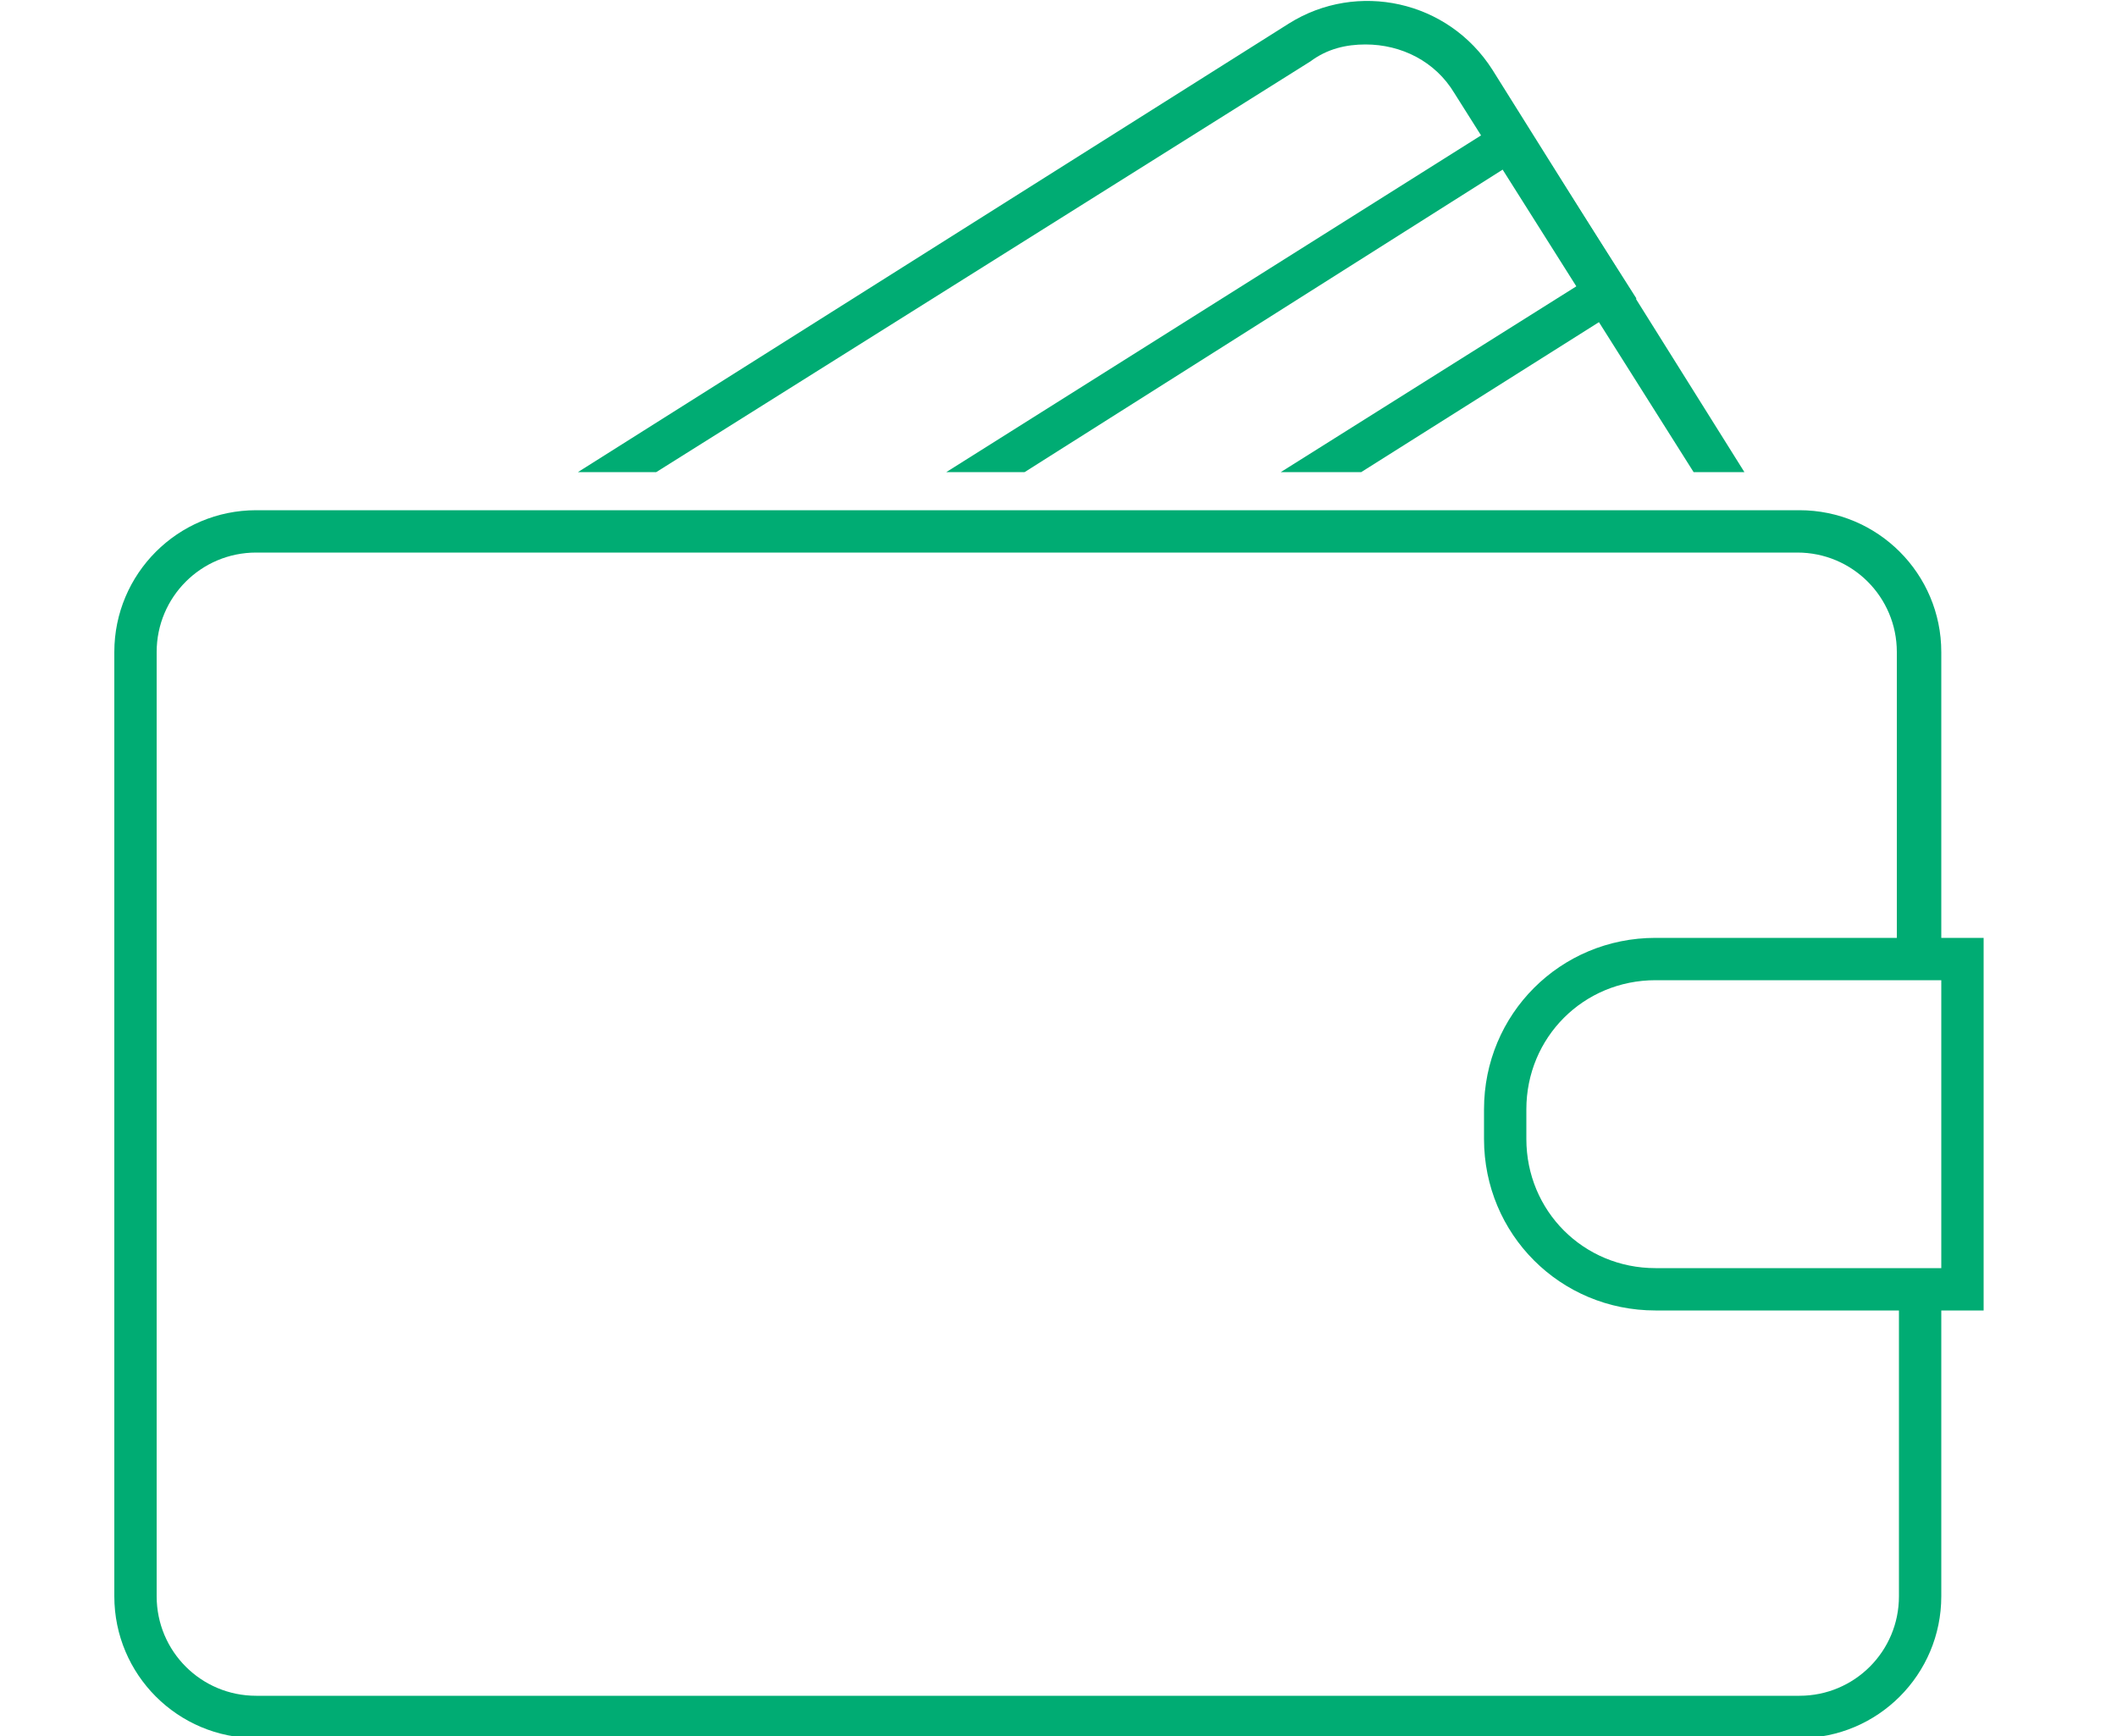
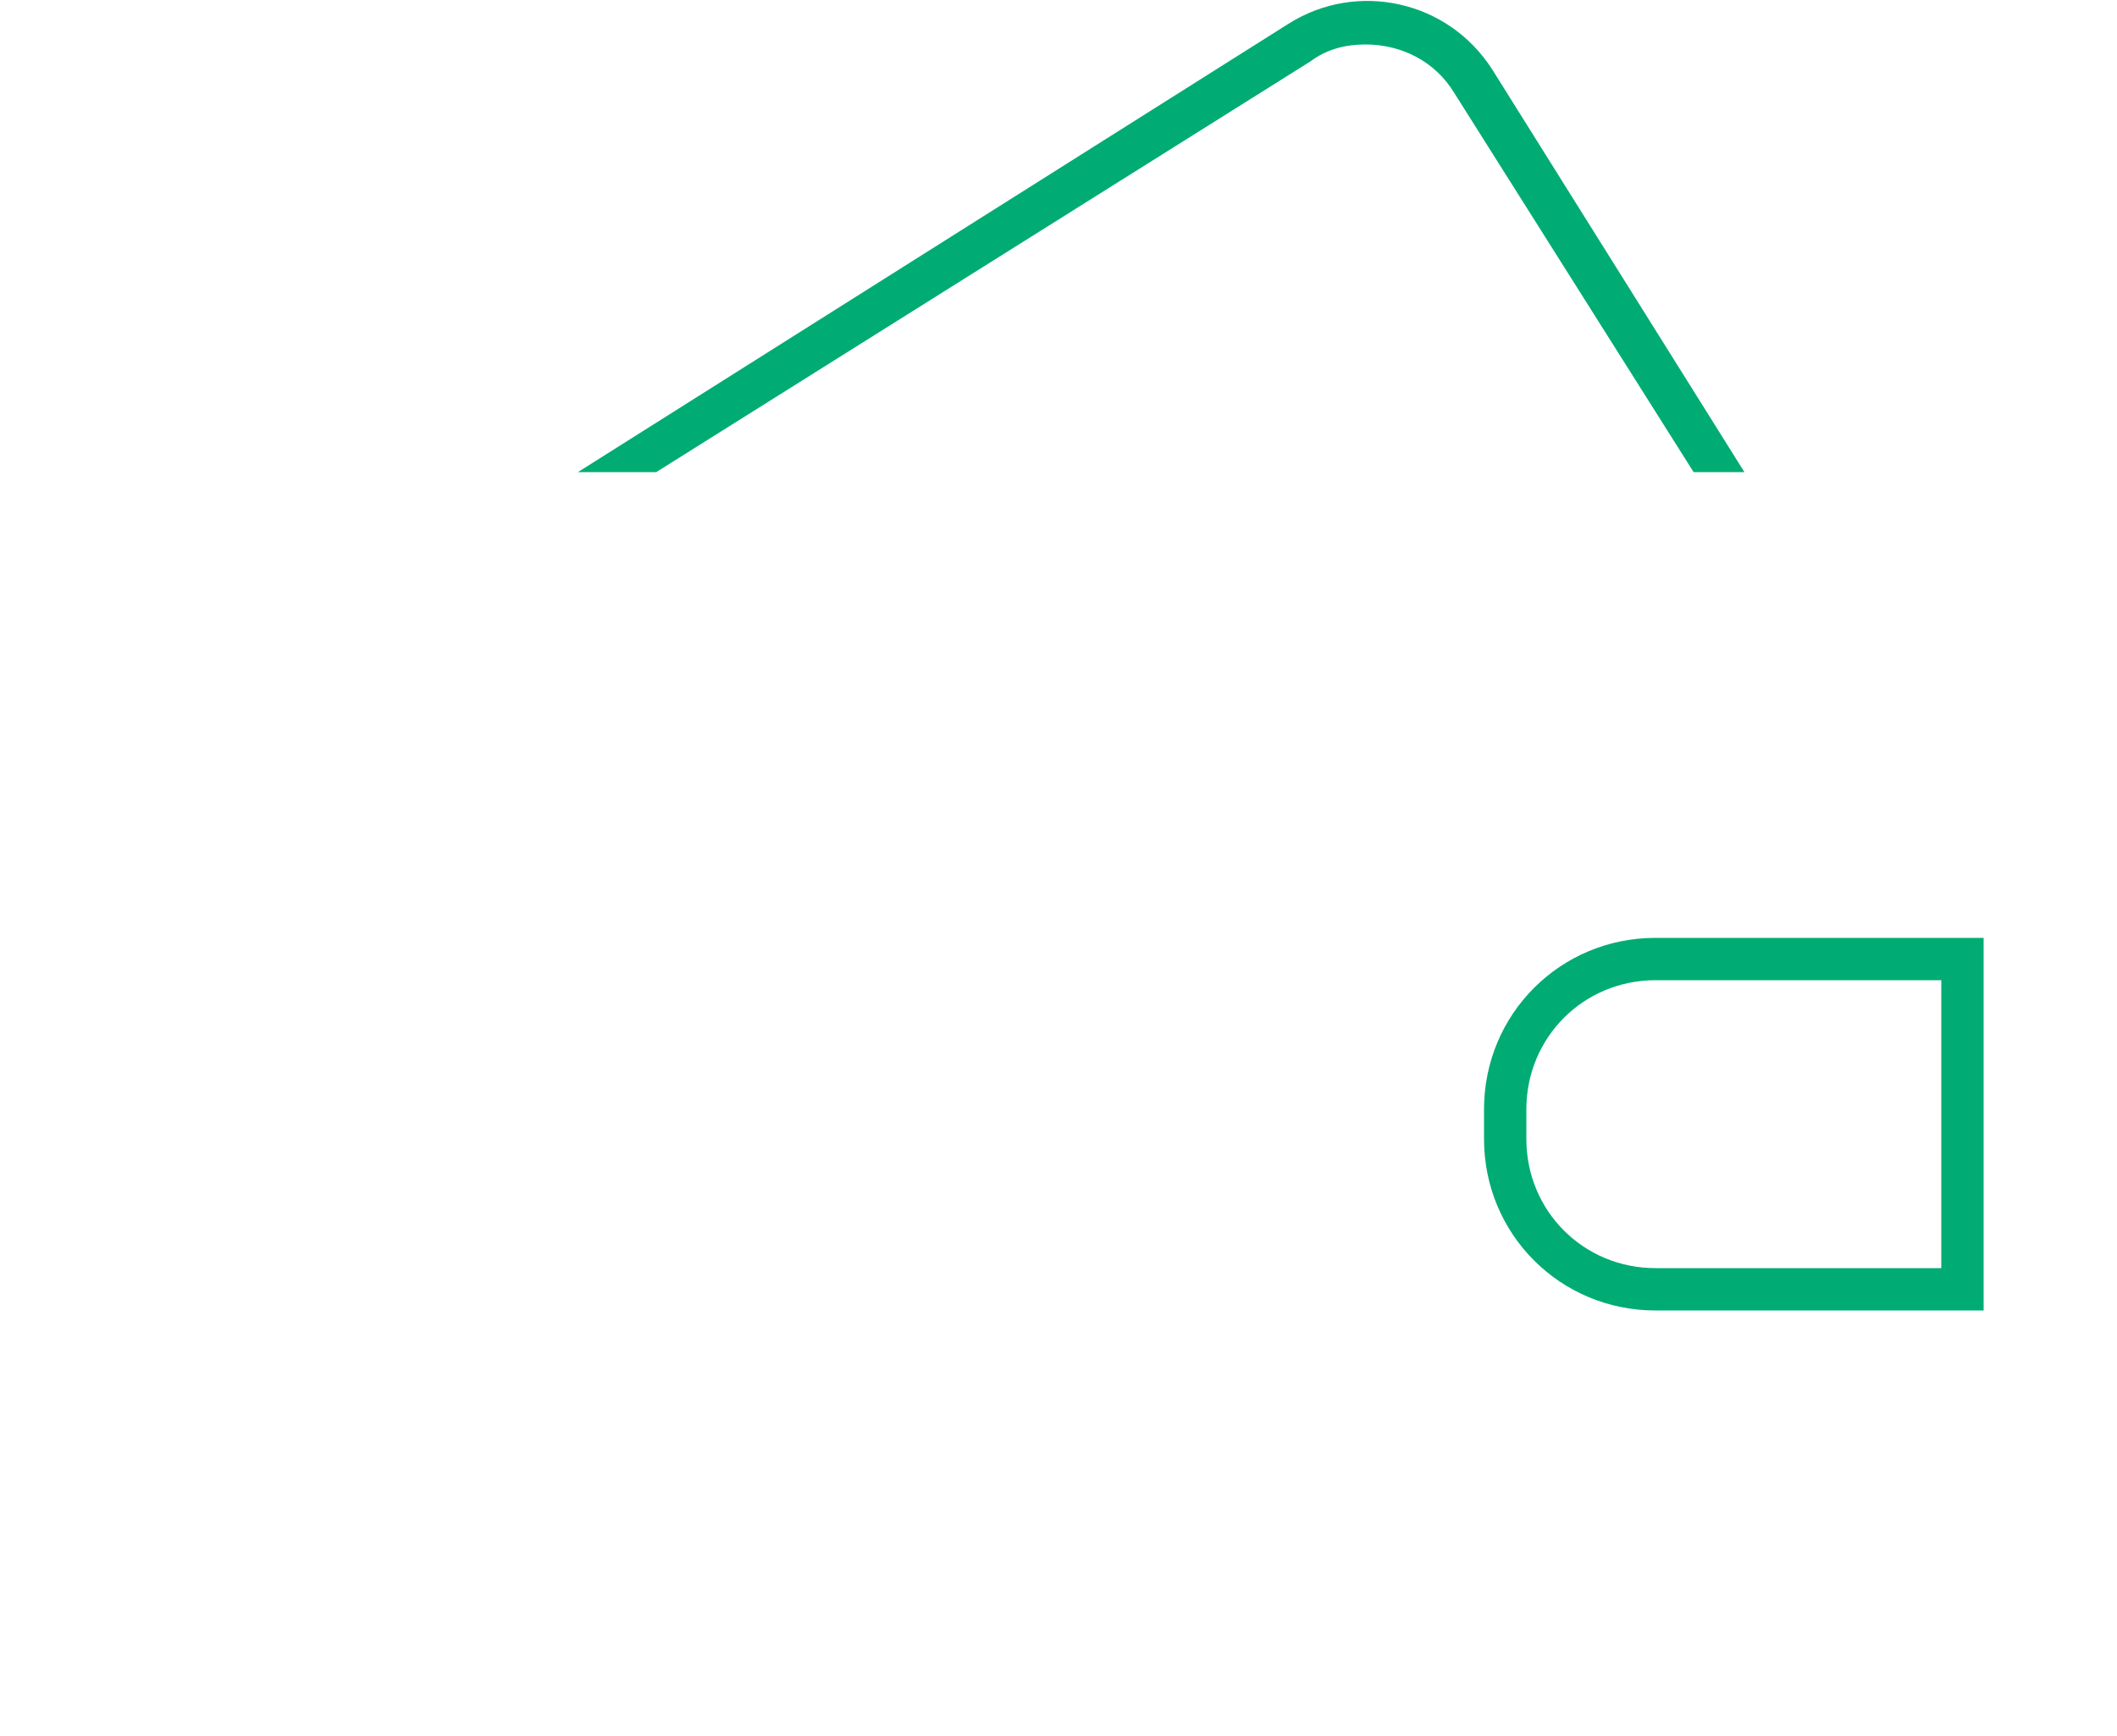
<svg xmlns="http://www.w3.org/2000/svg" width="100" height="82" viewBox="0 0 100 82" fill="none">
  <g clip-path="url(#clip0_4274_950)">
    <path d="M27.3 22.3L60.9 1.1C64.1 -0.9 68.4 2.38419e-05 70.5 3.3L82.4 22.3M80 22.3L68.7 4.4C67.8 2.9 66.2 2.1 64.5 2.1C63.6 2.1 62.7 2.3 61.9 2.9L31 22.3" fill="#00AC73" />
-     <path d="M44.7 22.3L71.7 5.3L77.3 14.1L64.3 22.3M60.5 22.3L74.5 13.5L71 8L48.4 22.3M89.6 45.3V30.8C89.6 28.2 87.5 26.1 84.9 26.1H12.1C9.5 26.1 7.4 28.2 7.4 30.8V75.4C7.4 78 9.5 80.1 12.1 80.1H85C87.6 80.1 89.7 78 89.7 75.4V60.9H91.7V75.4C91.7 79.1 88.7 82.1 85 82.1H12.1C8.4 82.1 5.4 79.1 5.4 75.4V30.8C5.4 27.1 8.4 24.1 12.1 24.1H85C88.7 24.1 91.7 27.1 91.7 30.8V45.3H89.6Z" fill="#00AC73" />
-     <path d="M93.8 61.9H78.2C73.7 61.9 70.1 58.3 70.1 53.8V52.4C70.1 47.9 73.7 44.3 78.2 44.3H93.7V61.9H93.8ZM78.2 46.3C74.8 46.3 72.1 49 72.1 52.4V53.8C72.1 57.2 74.8 59.9 78.2 59.9H91.7V46.3H78.2Z" fill="#00AC73" />
+     <path d="M93.8 61.9H78.2C73.7 61.9 70.1 58.3 70.1 53.8V52.4C70.1 47.9 73.7 44.3 78.2 44.3H93.7V61.9H93.8ZM78.2 46.3C74.8 46.3 72.1 49 72.1 52.4V53.8C72.1 57.2 74.8 59.9 78.2 59.9H91.7V46.3H78.2" fill="#00AC73" />
  </g>
  <defs>
    <clipPath id="clip0_4274_950">
      <rect width="100" height="82" fill="white" />
    </clipPath>
  </defs>
</svg>